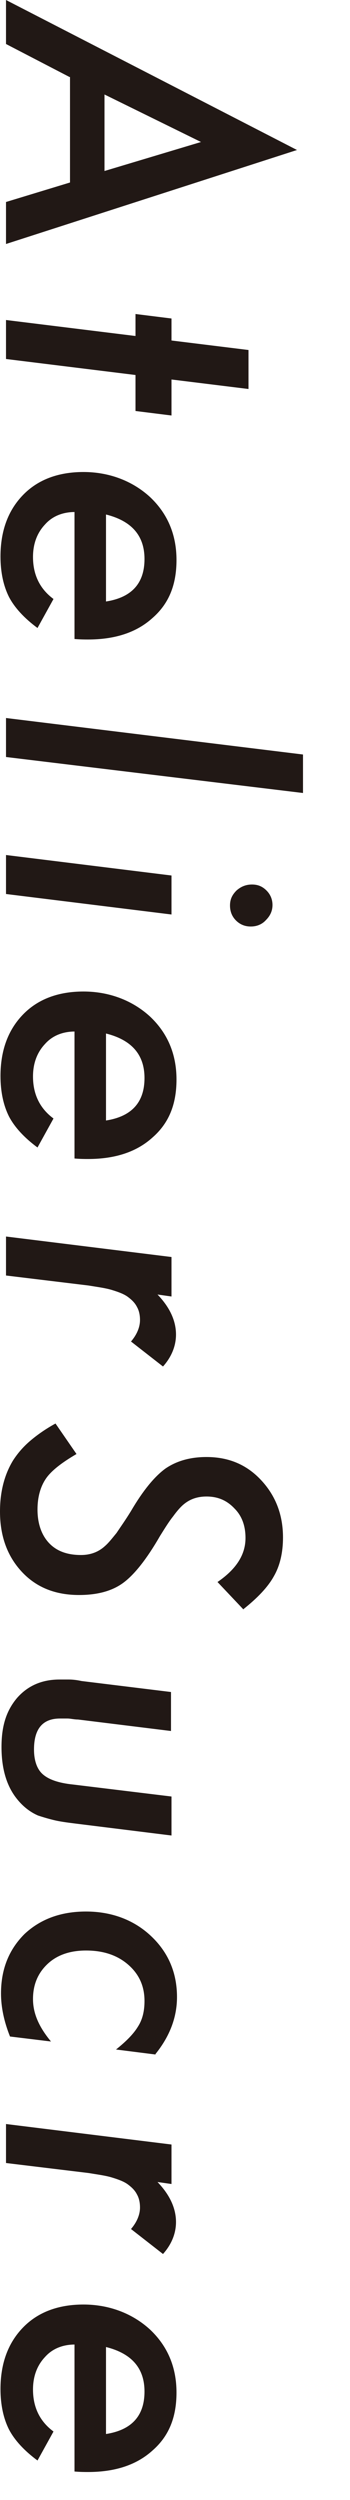
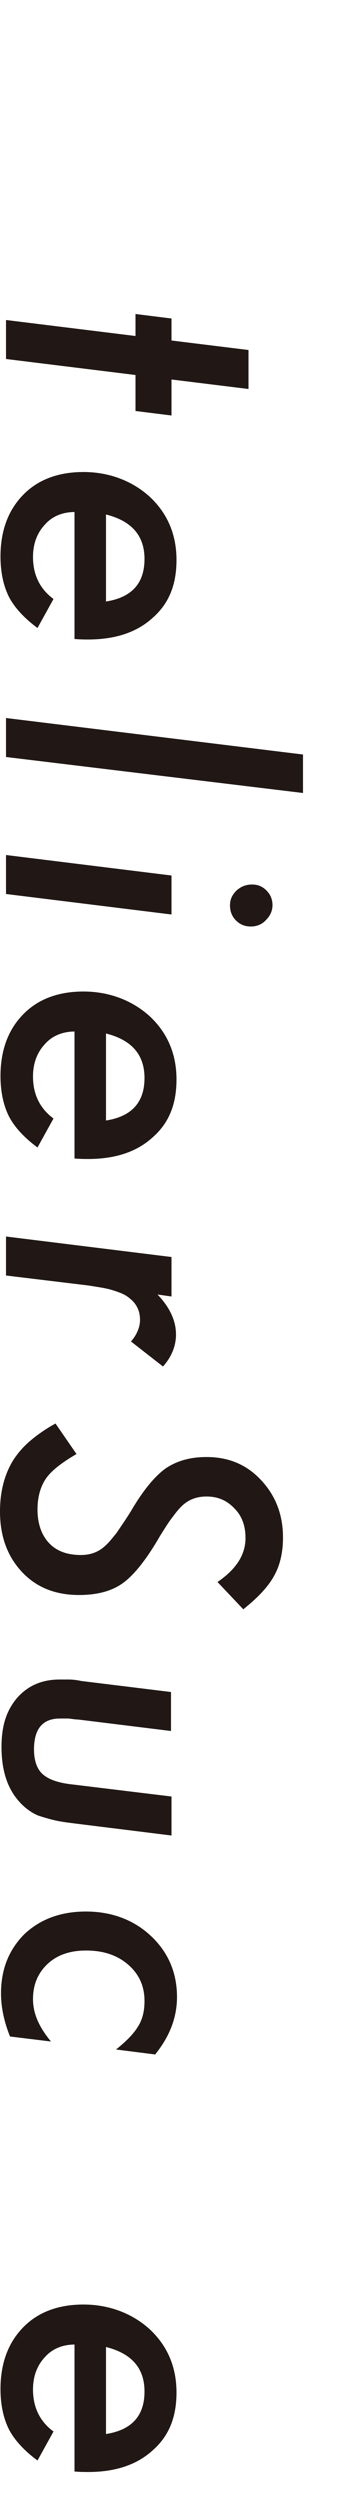
<svg xmlns="http://www.w3.org/2000/svg" width="7" height="50" viewBox="0 0 7 50" fill="none">
-   <path d="M1.39 1.54L0.12 0.88V0L5.94 3L0.12 4.88V4.04L1.4 3.65V1.54H1.39ZM2.09 1.89V3.42L4.02 2.84L2.09 1.89Z" fill="#211815" />
  <path d="M2.71 7.5L0.12 7.18V6.4L2.71 6.72V6.28L3.43 6.37V6.81L4.97 7V7.78L3.43 7.59V8.31L2.71 8.22V7.5Z" fill="#211815" />
  <path d="M1.5 10.24C1.26 10.24 1.05 10.32 0.9 10.49C0.74 10.66 0.66 10.88 0.66 11.14C0.66 11.5 0.8 11.78 1.07 11.98L0.75 12.56C0.48 12.36 0.29 12.15 0.18 11.94C0.07 11.72 0.01 11.45 0.01 11.13C0.01 10.62 0.16 10.21 0.46 9.9C0.76 9.59 1.17 9.44 1.67 9.44C2.17 9.44 2.64 9.61 3 9.94C3.35 10.27 3.53 10.69 3.53 11.2C3.53 11.71 3.37 12.08 3.05 12.36C2.73 12.65 2.3 12.79 1.76 12.79C1.7 12.79 1.61 12.79 1.49 12.78V10.22L1.5 10.24ZM2.12 12.03C2.63 11.95 2.89 11.67 2.89 11.18C2.89 10.72 2.64 10.42 2.12 10.29V12.03Z" fill="#211815" />
  <path d="M6.06 15.86L0.12 15.14V14.36L6.06 15.09V15.86Z" fill="#211815" />
  <path d="M3.43 18.29L0.12 17.88V17.1L3.43 17.51V18.29ZM5.01 18.53C4.9 18.53 4.8 18.49 4.72 18.41C4.64 18.33 4.6 18.23 4.6 18.11C4.6 17.99 4.64 17.9 4.73 17.81C4.82 17.73 4.92 17.69 5.04 17.69C5.16 17.69 5.25 17.73 5.33 17.81C5.41 17.89 5.45 17.99 5.45 18.1C5.45 18.21 5.41 18.31 5.32 18.4C5.24 18.49 5.13 18.53 5.02 18.53H5.01Z" fill="#211815" />
  <path d="M1.5 20.63C1.26 20.63 1.05 20.71 0.9 20.88C0.74 21.05 0.66 21.27 0.66 21.53C0.66 21.89 0.8 22.17 1.07 22.37L0.75 22.95C0.48 22.75 0.29 22.54 0.18 22.33C0.07 22.11 0.01 21.84 0.01 21.52C0.01 21.01 0.16 20.6 0.46 20.29C0.76 19.98 1.17 19.83 1.67 19.83C2.17 19.83 2.64 20 3 20.33C3.35 20.66 3.53 21.08 3.53 21.59C3.53 22.1 3.37 22.47 3.05 22.75C2.73 23.04 2.3 23.18 1.76 23.18C1.7 23.18 1.61 23.18 1.49 23.17V20.61L1.5 20.63ZM2.12 22.41C2.63 22.33 2.89 22.05 2.89 21.56C2.89 21.1 2.64 20.8 2.12 20.67V22.41Z" fill="#211815" />
  <path d="M3.43 25.93L3.15 25.89C3.4 26.15 3.52 26.42 3.52 26.69C3.52 26.92 3.43 27.14 3.26 27.33L2.62 26.83C2.74 26.69 2.8 26.54 2.8 26.4C2.8 26.3 2.78 26.21 2.74 26.14C2.7 26.06 2.64 26 2.56 25.94C2.48 25.88 2.37 25.84 2.24 25.8C2.11 25.76 1.95 25.74 1.77 25.71L0.12 25.51V24.73L3.43 25.14V25.92V25.93Z" fill="#211815" />
  <path d="M4.86 32.18L4.35 31.64C4.73 31.38 4.91 31.09 4.91 30.76C4.91 30.52 4.84 30.32 4.69 30.17C4.54 30.01 4.36 29.93 4.13 29.93C3.95 29.93 3.8 29.98 3.67 30.09C3.61 30.14 3.54 30.22 3.46 30.33C3.38 30.43 3.3 30.56 3.2 30.72C2.93 31.19 2.68 31.5 2.46 31.66C2.24 31.82 1.95 31.9 1.58 31.9C1.11 31.9 0.73 31.75 0.44 31.44C0.15 31.13 0 30.73 0 30.23C0 29.83 0.09 29.49 0.26 29.21C0.35 29.07 0.46 28.94 0.6 28.82C0.74 28.7 0.91 28.58 1.11 28.47L1.53 29.08C1.24 29.25 1.03 29.41 0.92 29.57C0.81 29.73 0.75 29.94 0.75 30.19C0.75 30.47 0.83 30.7 0.98 30.86C1.13 31.02 1.34 31.1 1.62 31.1C1.81 31.1 1.97 31.04 2.1 30.92C2.17 30.86 2.24 30.77 2.33 30.66C2.41 30.54 2.51 30.4 2.62 30.22C2.86 29.81 3.09 29.53 3.31 29.37C3.53 29.22 3.8 29.14 4.13 29.14C4.57 29.14 4.93 29.29 5.22 29.6C5.51 29.91 5.66 30.29 5.66 30.75C5.66 31.05 5.6 31.31 5.48 31.52C5.36 31.74 5.15 31.96 4.86 32.19V32.18Z" fill="#211815" />
  <path d="M3.43 36.71L1.5 36.47C1.34 36.45 1.19 36.43 1.07 36.4C0.95 36.37 0.85 36.34 0.76 36.31C0.6 36.24 0.46 36.13 0.34 35.98C0.13 35.72 0.03 35.37 0.03 34.94C0.03 34.51 0.13 34.21 0.34 33.96C0.55 33.72 0.83 33.59 1.19 33.59C1.24 33.59 1.31 33.59 1.38 33.59C1.45 33.59 1.54 33.6 1.63 33.62L3.42 33.84V34.62L1.56 34.39C1.48 34.39 1.41 34.37 1.35 34.37C1.29 34.37 1.24 34.37 1.2 34.37C0.85 34.37 0.68 34.58 0.68 34.99C0.68 35.21 0.74 35.38 0.85 35.48C0.97 35.59 1.17 35.66 1.46 35.69L3.43 35.93V36.7V36.71Z" fill="#211815" />
  <path d="M3.11 41.09L2.32 40.99C2.52 40.83 2.67 40.68 2.76 40.53C2.85 40.39 2.89 40.22 2.89 40.02C2.89 39.72 2.78 39.48 2.56 39.29C2.34 39.1 2.06 39.01 1.72 39.01C1.4 39.01 1.14 39.1 0.95 39.28C0.76 39.46 0.66 39.69 0.66 39.98C0.66 40.27 0.78 40.54 1.02 40.83L0.2 40.73C0.08 40.43 0.02 40.14 0.02 39.87C0.02 39.38 0.18 38.99 0.49 38.68C0.81 38.38 1.22 38.23 1.72 38.23C2.22 38.23 2.67 38.39 3.02 38.72C3.37 39.05 3.54 39.46 3.54 39.94C3.54 40.34 3.4 40.72 3.11 41.08V41.09Z" fill="#211815" />
-   <path d="M3.43 43.68L3.15 43.64C3.4 43.9 3.52 44.17 3.52 44.44C3.52 44.67 3.43 44.89 3.26 45.08L2.62 44.58C2.74 44.44 2.8 44.29 2.8 44.15C2.8 44.05 2.78 43.96 2.74 43.89C2.7 43.81 2.64 43.75 2.56 43.69C2.48 43.63 2.37 43.59 2.24 43.55C2.11 43.51 1.95 43.49 1.77 43.46L0.12 43.26V42.48L3.43 42.89V43.67V43.68Z" fill="#211815" />
-   <path d="M1.5 46.89C1.26 46.89 1.05 46.97 0.9 47.14C0.74 47.31 0.66 47.53 0.66 47.79C0.66 48.15 0.8 48.43 1.07 48.63L0.75 49.21C0.48 49.01 0.29 48.8 0.18 48.59C0.07 48.37 0.01 48.1 0.01 47.78C0.01 47.27 0.16 46.86 0.46 46.55C0.76 46.24 1.17 46.09 1.67 46.09C2.17 46.09 2.64 46.26 3 46.59C3.35 46.92 3.53 47.34 3.53 47.85C3.53 48.36 3.37 48.73 3.05 49.01C2.73 49.3 2.3 49.44 1.76 49.44C1.7 49.44 1.61 49.44 1.49 49.43V46.87L1.5 46.89ZM2.12 48.68C2.63 48.6 2.89 48.32 2.89 47.83C2.89 47.37 2.64 47.07 2.12 46.94V48.68Z" fill="#211815" />
+   <path d="M1.5 46.89C1.26 46.89 1.05 46.97 0.9 47.14C0.74 47.31 0.66 47.53 0.66 47.79C0.66 48.15 0.8 48.43 1.07 48.63L0.75 49.21C0.48 49.01 0.29 48.8 0.18 48.59C0.07 48.37 0.01 48.1 0.01 47.78C0.01 47.27 0.16 46.86 0.46 46.55C0.76 46.24 1.17 46.09 1.67 46.09C2.17 46.09 2.64 46.26 3 46.59C3.35 46.92 3.53 47.34 3.53 47.85C3.53 48.36 3.37 48.73 3.05 49.01C2.73 49.3 2.3 49.44 1.76 49.44C1.7 49.44 1.61 49.44 1.49 49.43V46.87ZM2.12 48.68C2.63 48.6 2.89 48.32 2.89 47.83C2.89 47.37 2.64 47.07 2.12 46.94V48.68Z" fill="#211815" />
</svg>